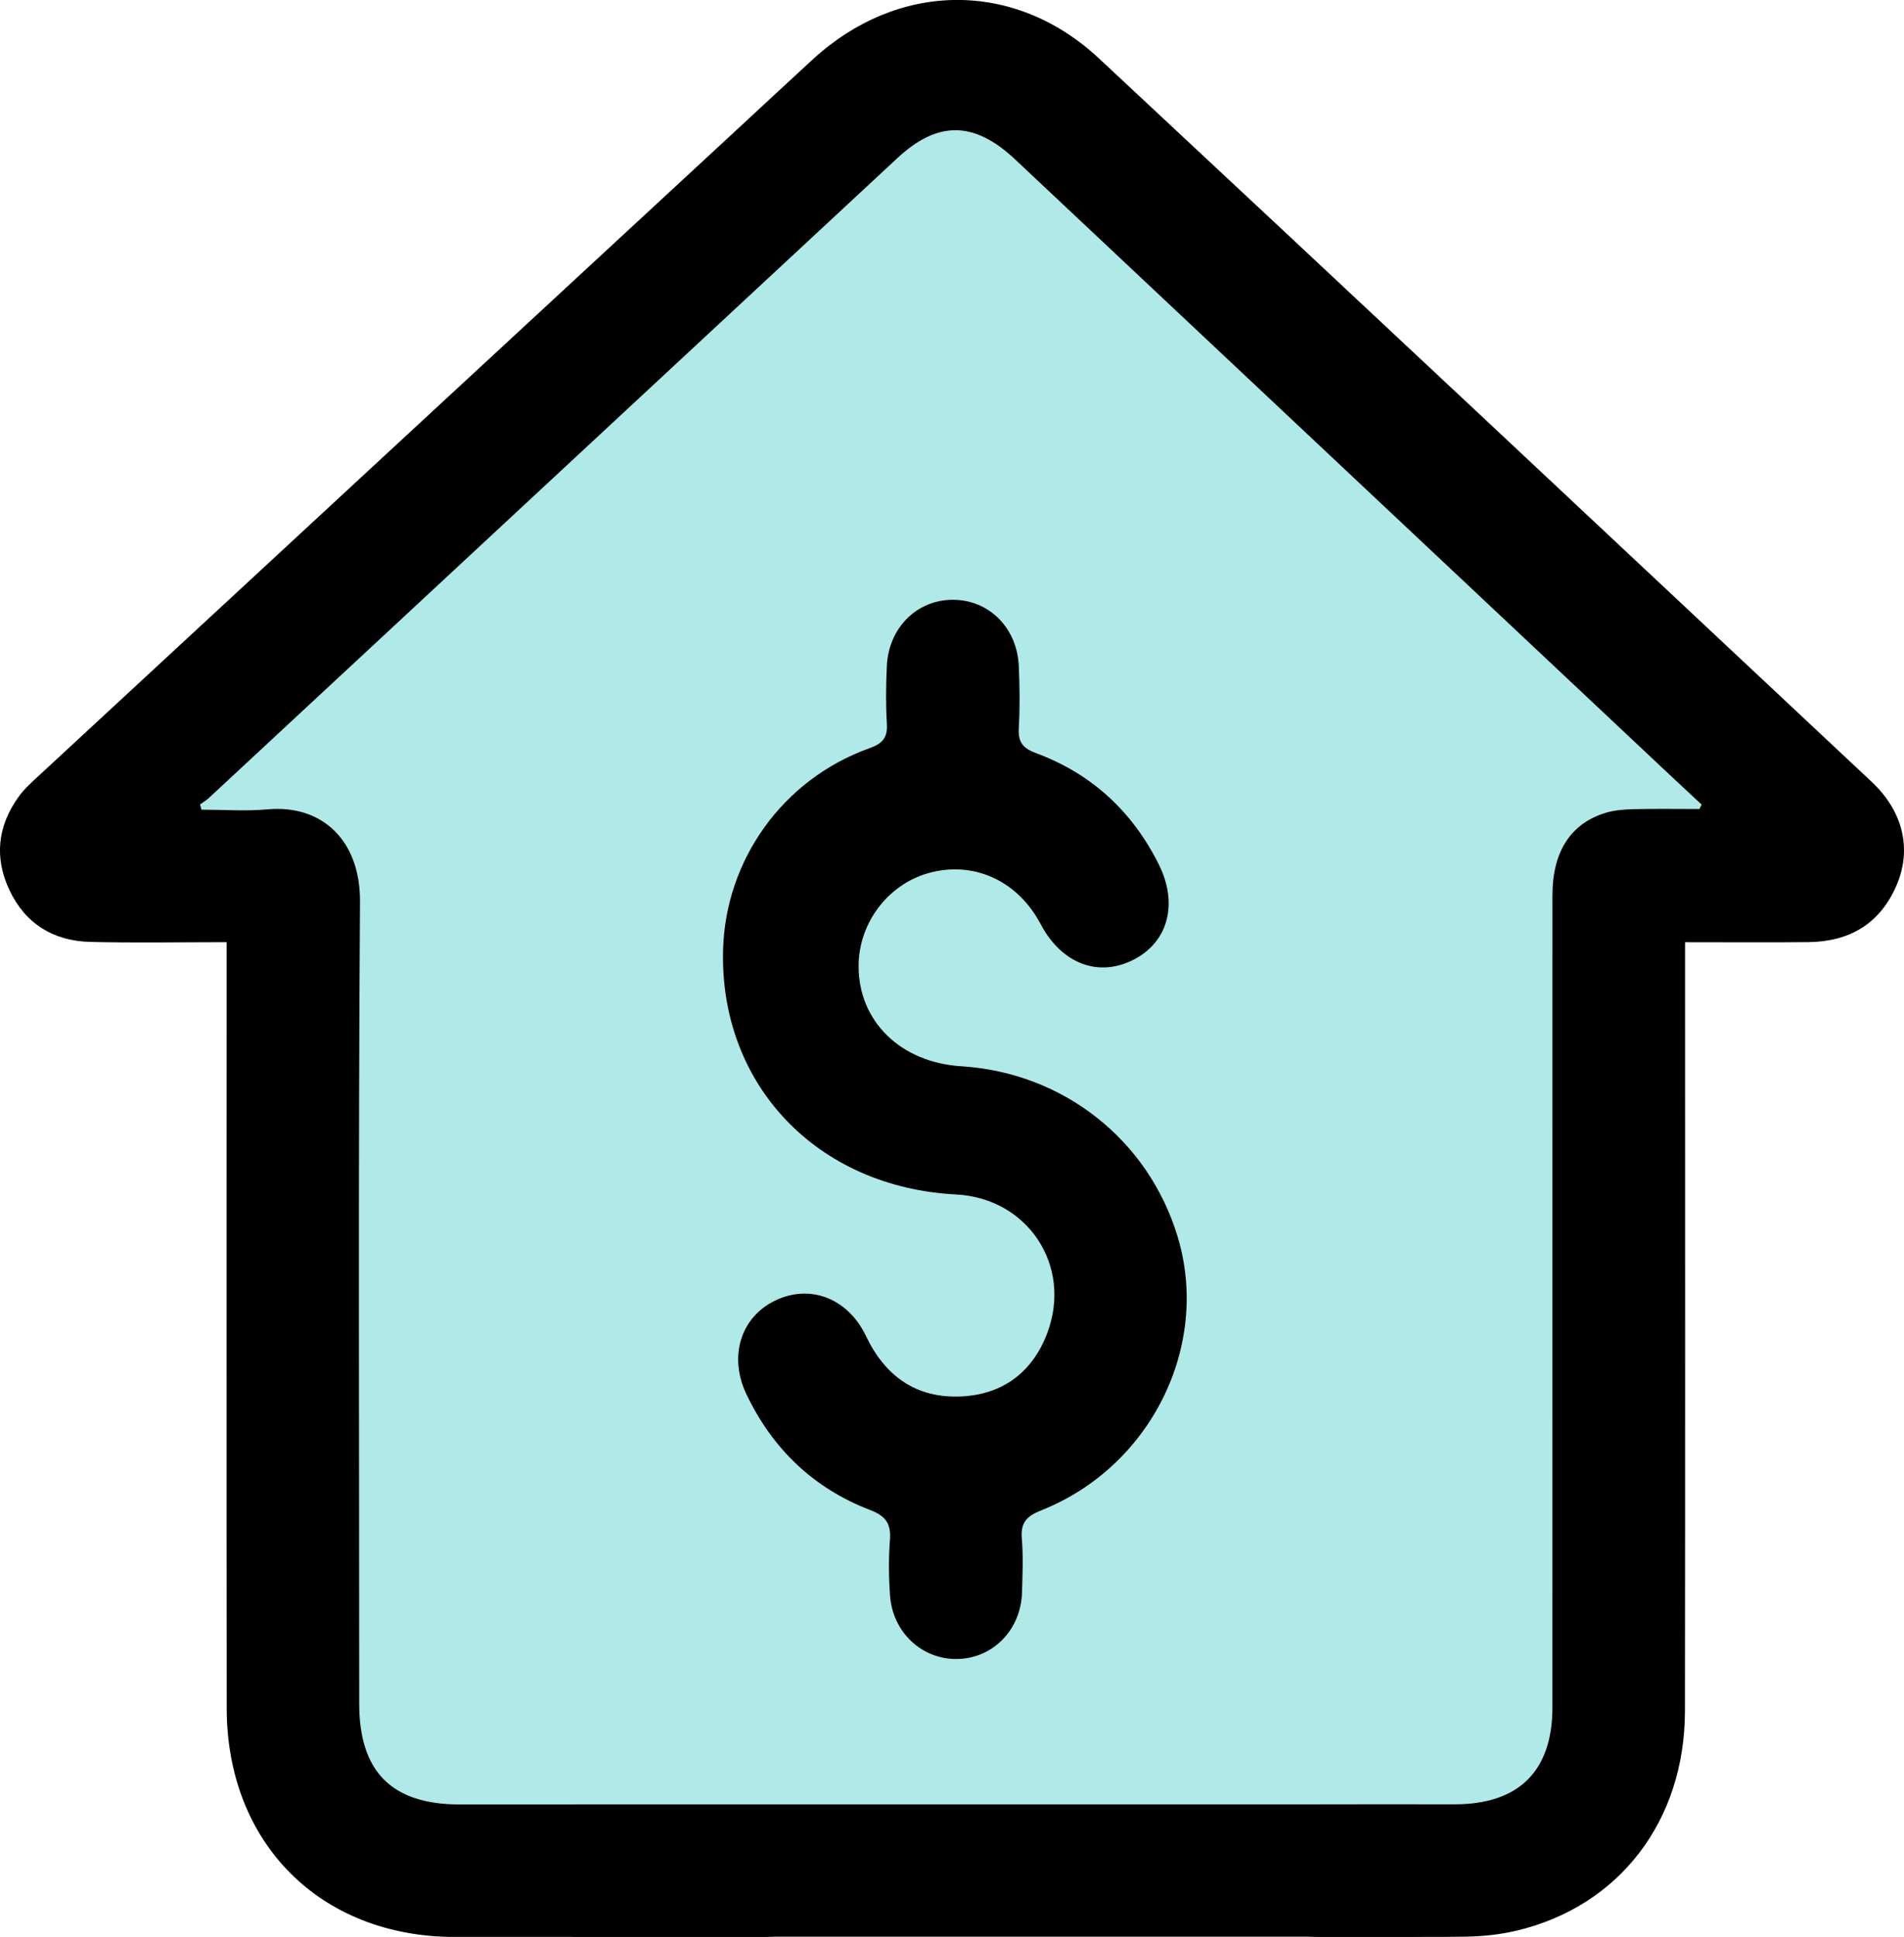
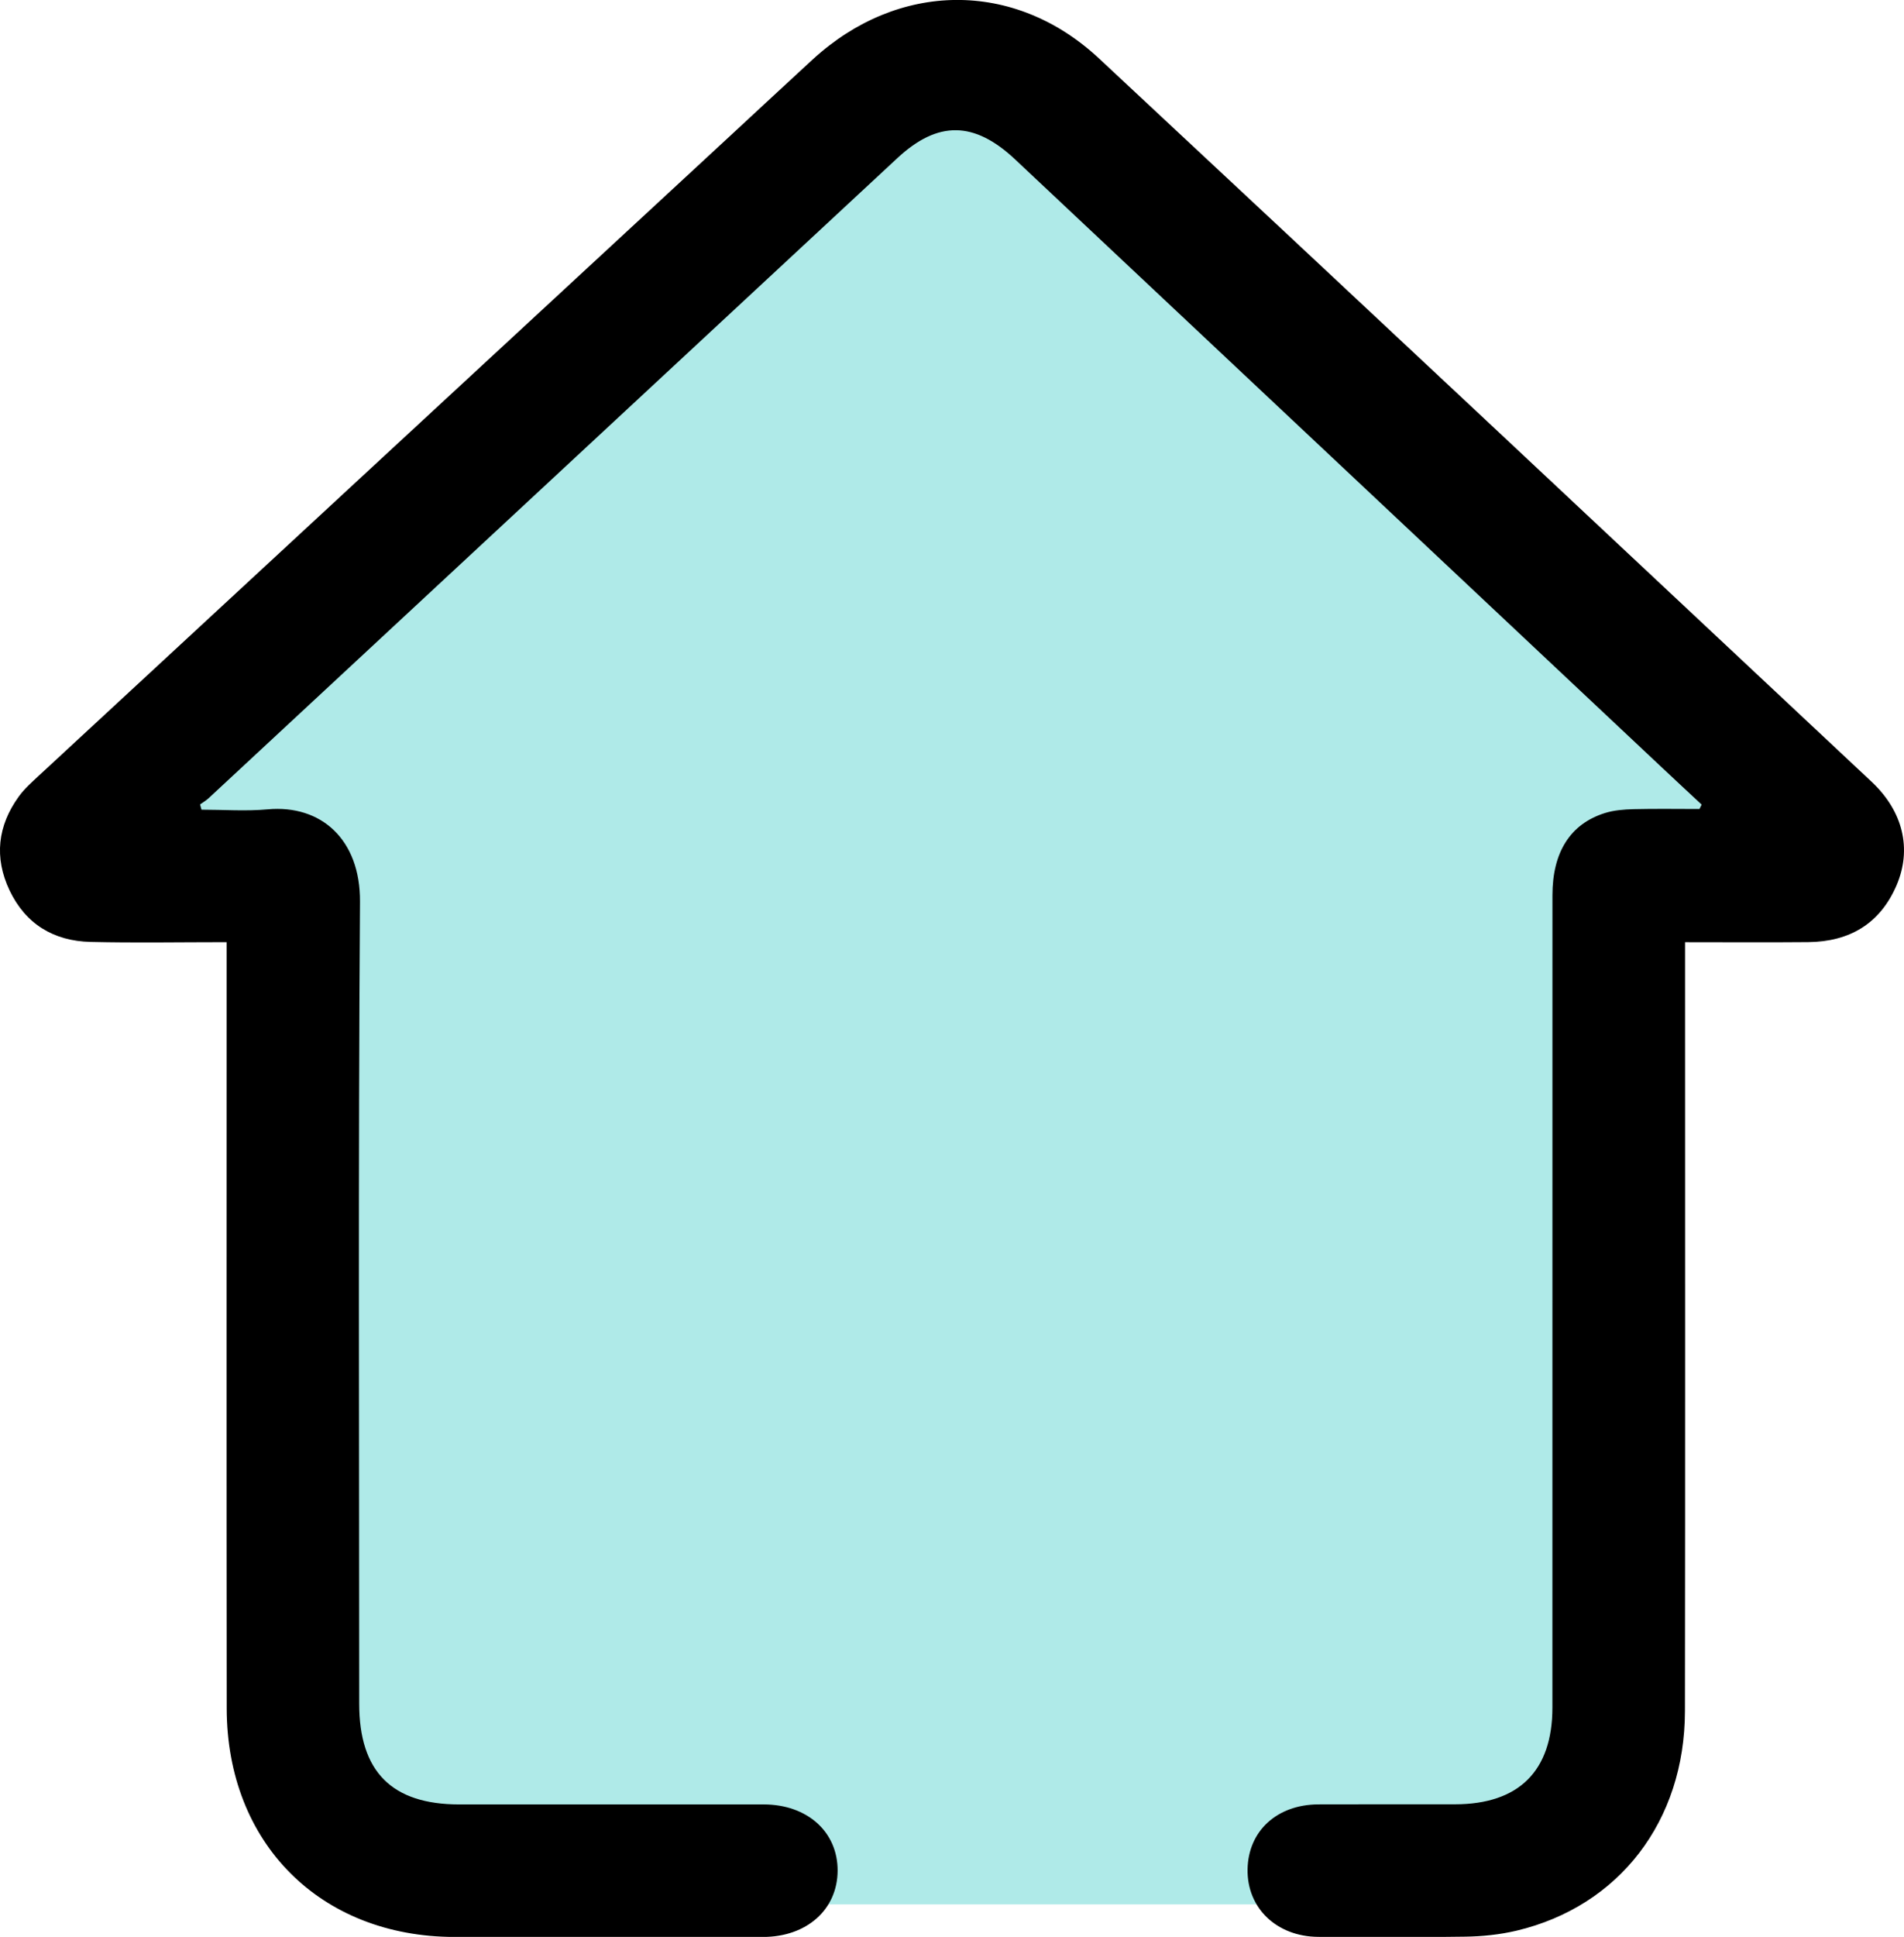
<svg xmlns="http://www.w3.org/2000/svg" viewBox="0 0 459.71 467.41">
  <defs>
    <style>.cls-1{fill:#afeae8;}</style>
  </defs>
  <g id="_層_2">
    <path class="cls-1" d="M229.23,10.32L26.7,192.95l49.76,16.98-2.34,193.17,32.2,56.46H363.87s38.63-40.65,39.22-42.99-9.95-187.9-9.95-187.9l9.97-28.68,29.24-5.27L243.87,7.39l-14.63,2.93Z" />
-     <rect x="127.28" y="435.42" width="226.5" height="31.94" rx="12" ry="12" />
  </g>
  <g id="_層_1">
    <path d="M410.86,194.17c-3.13-2.92-6.28-5.83-9.4-8.77-52.11-48.97-104.23-97.94-156.34-146.91-9.88-9.29-18.66-9.43-28.44-.35-55.45,51.5-110.89,103.01-166.34,154.51-.61,.56-1.35,.98-2.03,1.47l.34,1.27c5.33,0,10.7,.4,15.99-.08,12.87-1.17,22.38,7.24,22.28,22.3-.44,64.5-.19,129.01-.19,193.52,0,16.39,7.86,24.3,24.13,24.31,24.51,0,49.01-.01,73.52,0,10.56,0,17.92,6.65,17.86,16.03-.06,9.34-7.45,15.94-18.01,15.95-24.84,.03-49.68,.05-74.52,0-32.38-.06-54.93-22.64-54.97-55.15-.06-59.5-.02-119.01-.02-178.52,0-1.96,0-3.91,0-6.39-11.31,0-22.1,.2-32.88-.06-8.86-.21-15.68-4.31-19.54-12.46-3.74-7.9-2.88-15.56,2.24-22.63,1.35-1.87,3.14-3.45,4.84-5.03,55.54-51.4,111.1-102.78,166.66-154.16,6.73-6.23,13.44-12.48,20.19-18.68,20.59-18.9,48.68-19.28,69.08-.27,62.31,58.07,124.43,116.35,186.59,174.59,7.61,7.13,9.76,16.25,6.01,24.99-3.98,9.27-11.37,13.6-21.3,13.7-9.66,.09-19.32,.02-29.76,.02,0,2.36,0,4.45,0,6.54,0,59.67,.05,119.34-.03,179.02-.04,26.53-15.87,47.1-40.67,52.98-4.02,.95-8.23,1.38-12.37,1.44-11.83,.19-23.67,.13-35.51,.05-10.07-.07-17.21-6.99-17.05-16.31,.16-9.23,7.07-15.61,17.09-15.66,11-.05,22.01,0,33.01-.02,15.39-.02,23.5-8.04,23.5-23.34,.02-65.34,0-130.68,.01-196.02,0-10.4,4.3-17.22,12.67-19.85,2.18-.68,4.57-.87,6.88-.93,5.31-.13,10.62-.04,15.94-.04l.54-1.07Z" />
-     <path d="M207.31,233.13c-.04,13.33,10.15,23.27,24.78,24.18,24.62,1.53,45.2,17.75,52.26,41.18,7.94,26.36-6.51,55.5-32.96,65.99-3.48,1.38-5.01,2.95-4.68,6.79,.37,4.3,.17,8.66,.05,12.99-.25,9.08-7.06,15.99-15.72,16.09-8.43,.1-15.48-6.4-16.14-15.24-.33-4.47-.37-9.01-.03-13.48,.29-3.91-.96-5.77-4.77-7.23-13.66-5.23-23.58-14.75-29.88-27.94-4.35-9.11-1.38-18.59,6.92-22.6,8.41-4.06,17.58-.62,21.97,8.6,4.65,9.74,12.23,15.02,22.94,14.53,10.02-.46,17.24-5.8,20.82-15.33,6.09-16.22-4.73-32.52-22.02-33.41-33.52-1.72-57.08-26.39-56.27-58.94,.55-21.83,14.48-41.28,35.28-48.72,3.25-1.16,4.48-2.57,4.27-5.98-.28-4.65-.23-9.33,0-13.99,.47-9.21,7.31-15.9,15.97-15.88,8.67,.02,15.46,6.74,15.88,15.96,.22,4.99,.29,10.01,0,14.99-.19,3.38,.93,4.86,4.18,6.06,13.38,4.96,23.23,14.05,29.61,26.82,4.78,9.56,2.26,18.84-6.19,23.08-8.49,4.26-17.31,.85-22.32-8.64-5.4-10.22-15.61-15.1-26.24-12.54-10.26,2.47-17.68,11.96-17.72,22.65Z" />
  </g>
</svg>